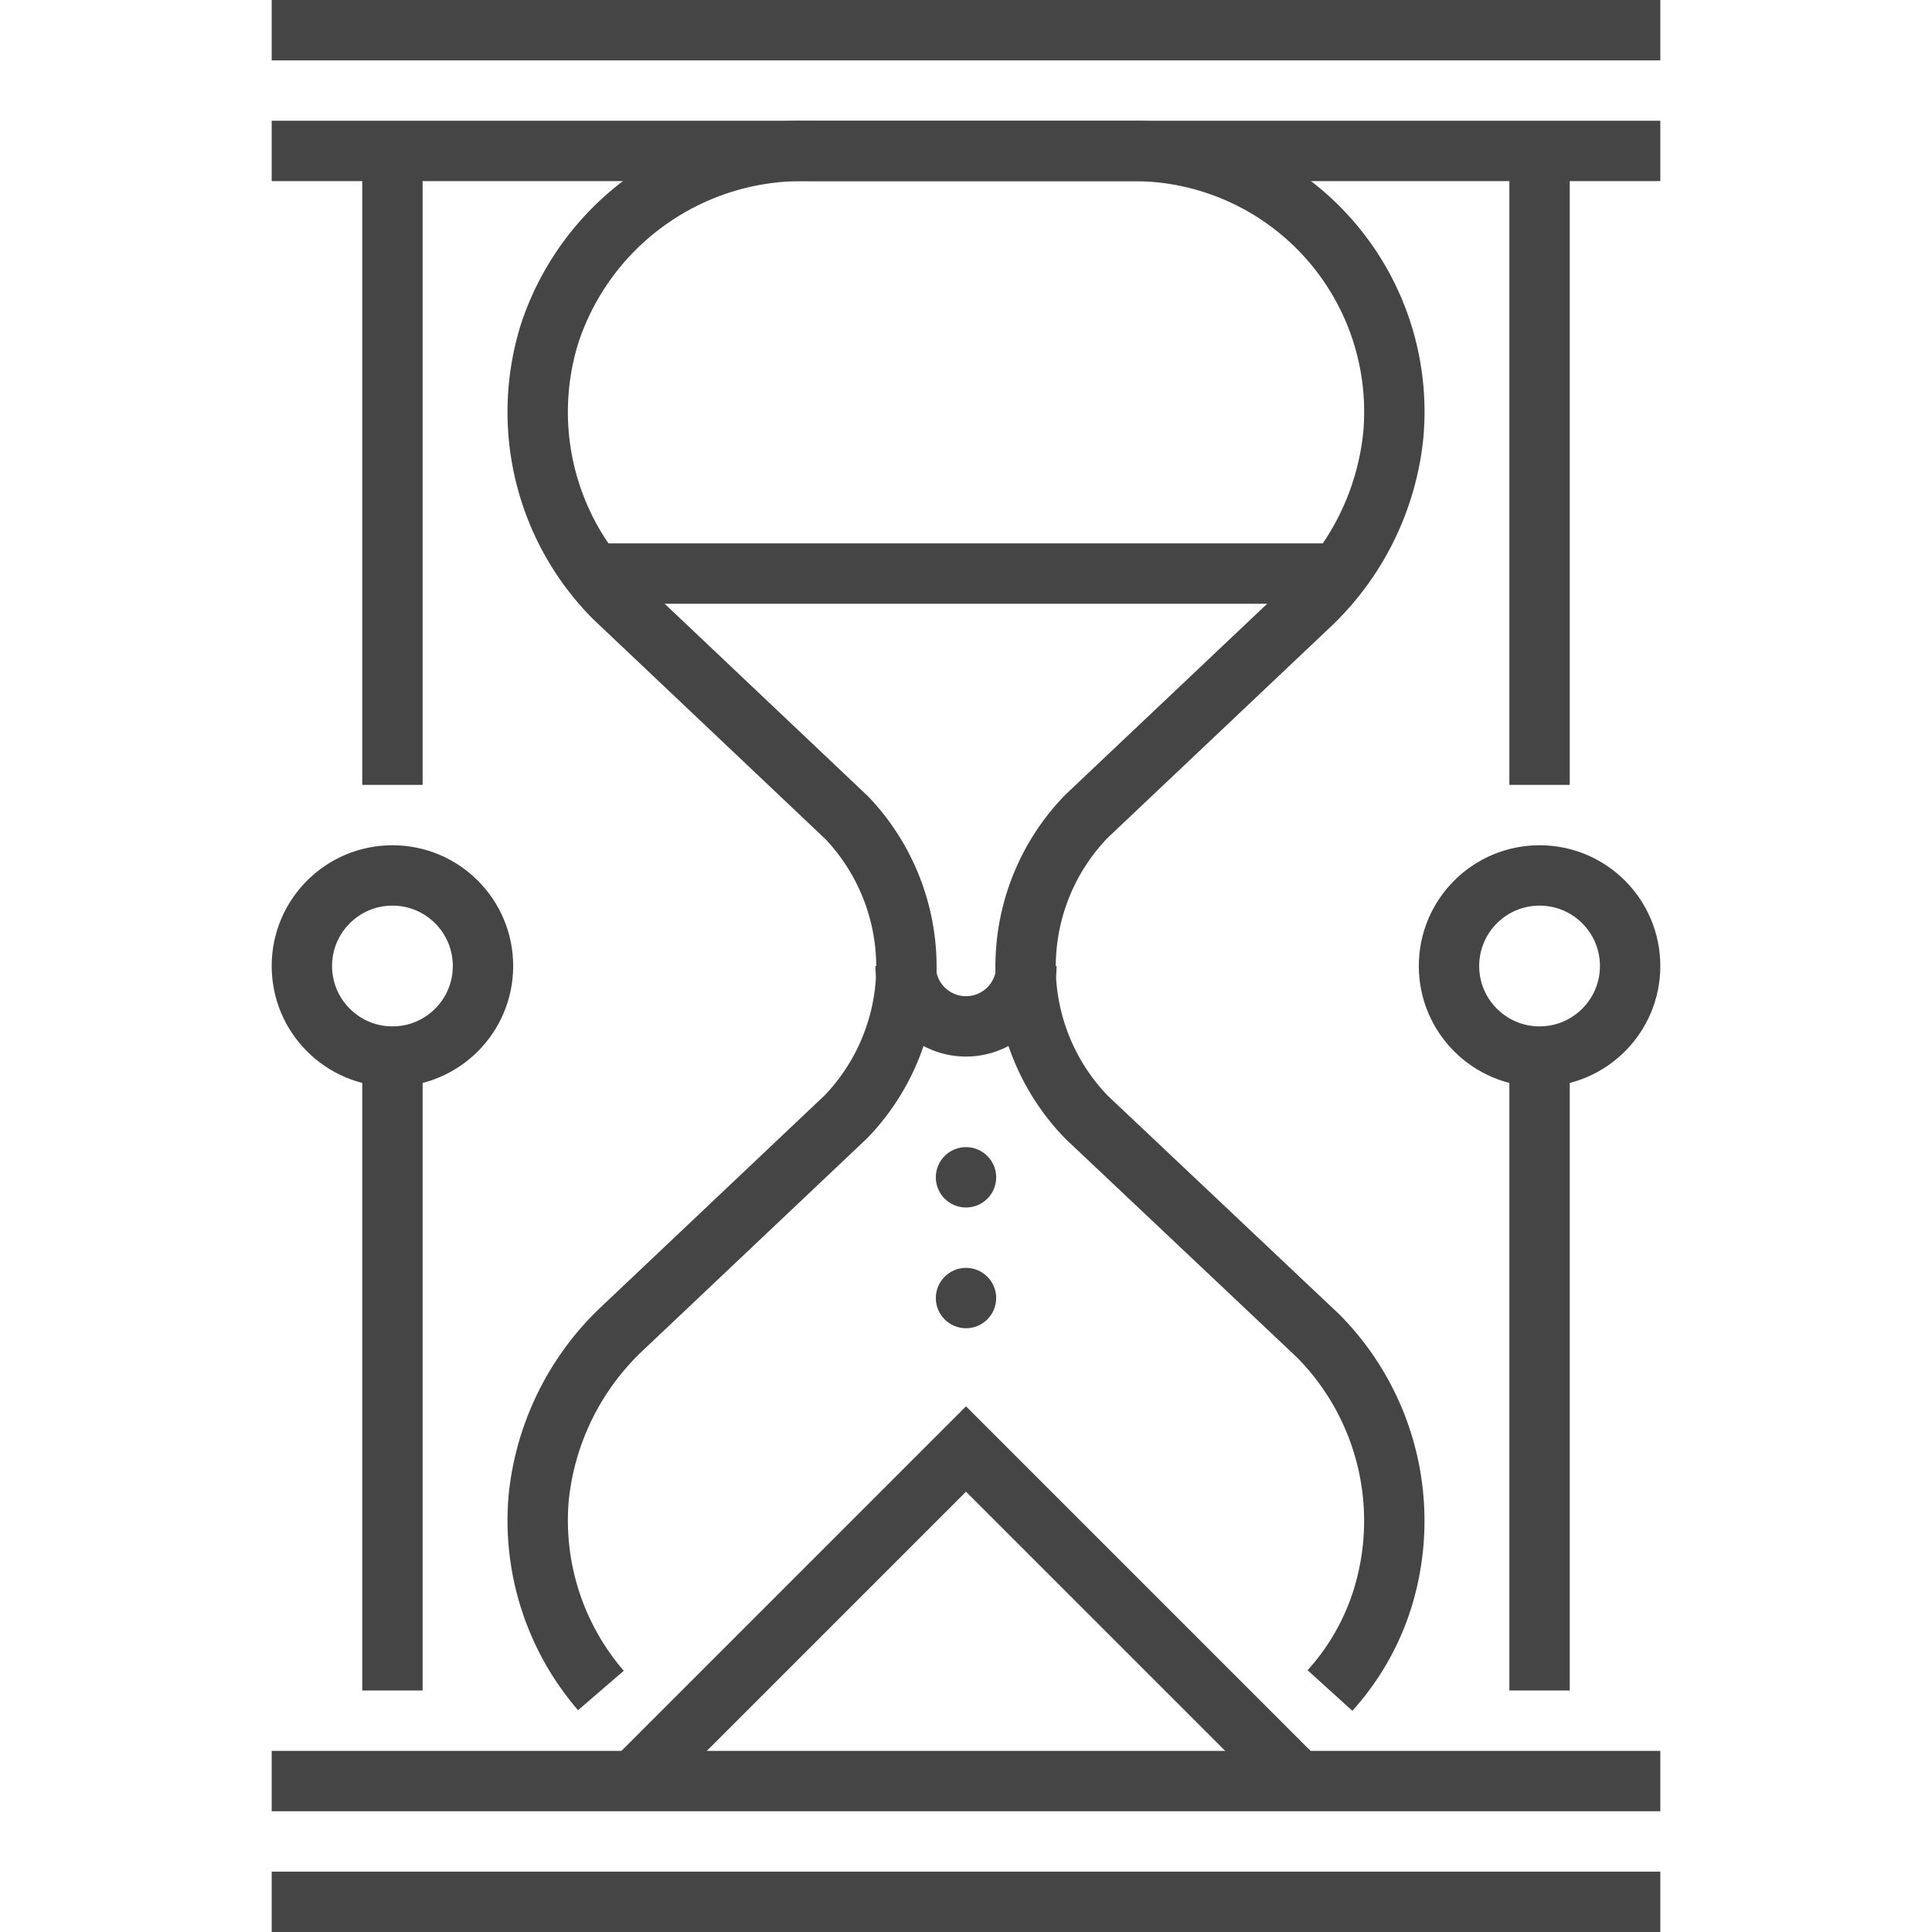
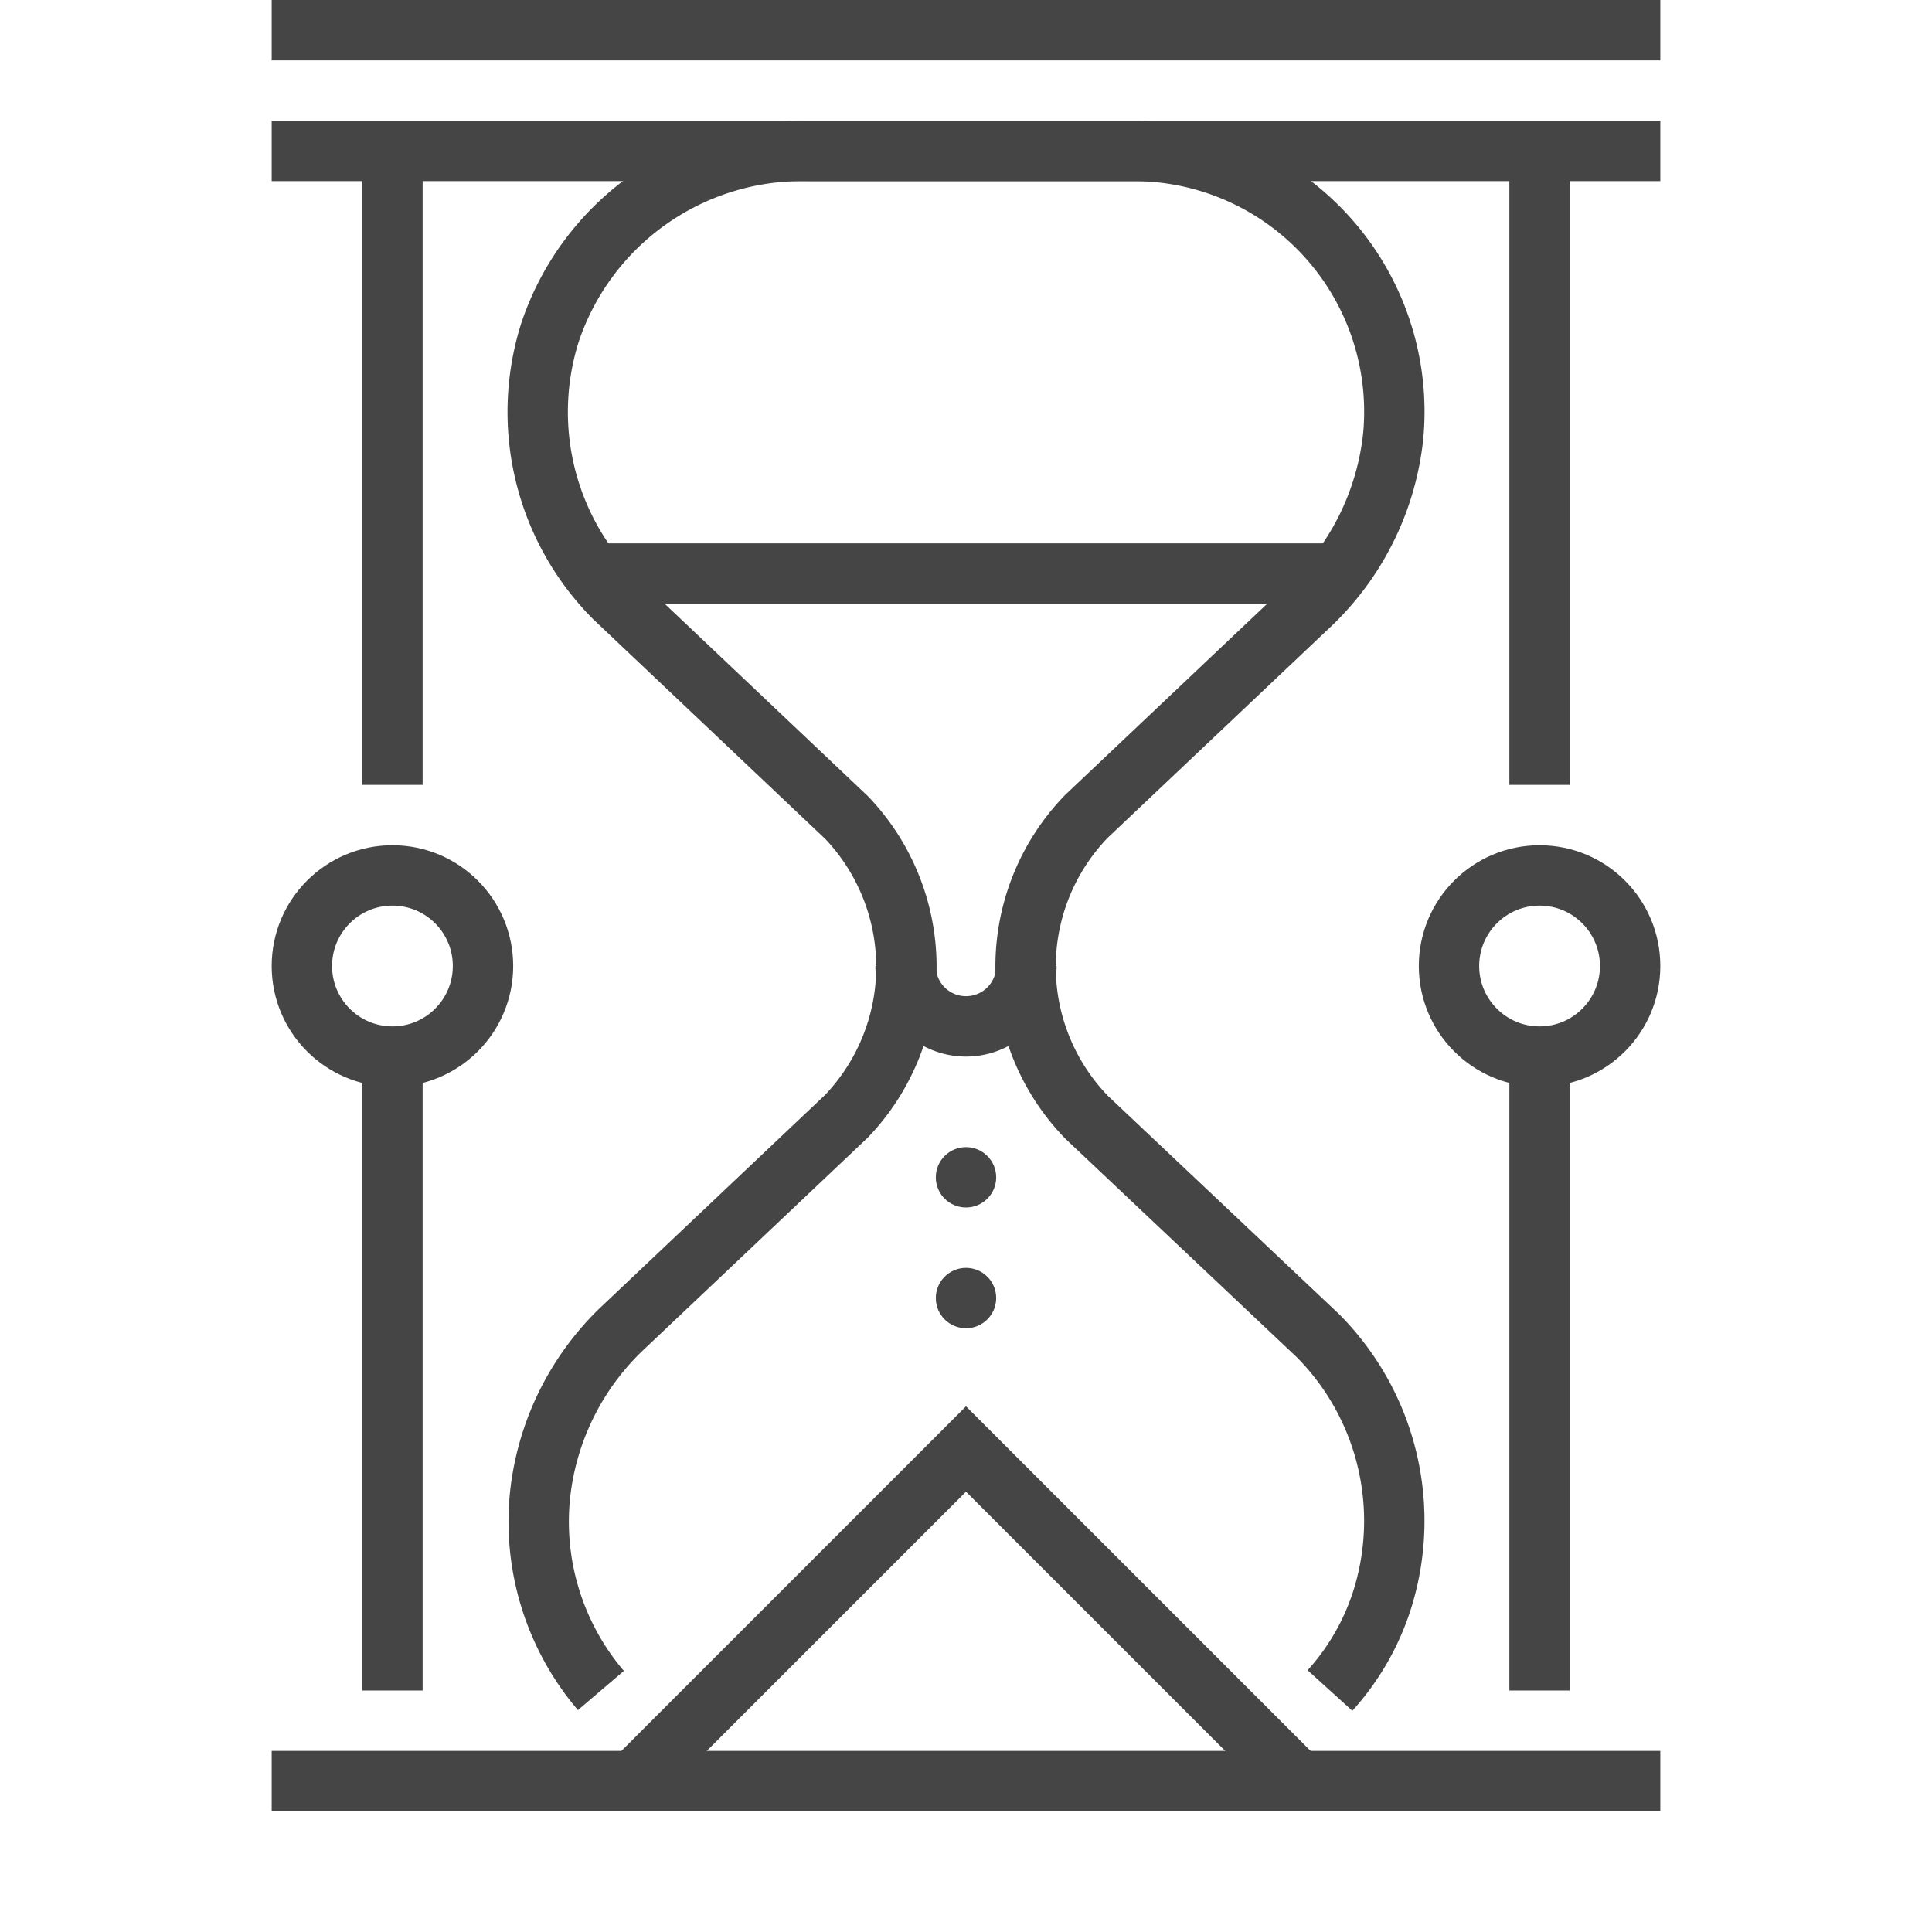
<svg xmlns="http://www.w3.org/2000/svg" viewBox="0 0 64 64">
  <defs>
    <style>
      .cls-1, .cls-2 {
        fill: none;
        stroke: #454545;
        stroke-miterlimit: 10;
        stroke-width: 2px;
      }

      .cls-2 {
        stroke-linecap: round;
      }

      .cls-3 {
        fill: #454545;
      }
    </style>
  </defs>
  <title>sq 3503, sand timer, clock, time, deadline, timing, time management</title>
  <g id="icons">
    <line class="cls-1" x1="9" y1="59" x2="55" y2="59" />
-     <line class="cls-1" x1="55" y1="63" x2="9" y2="63" />
    <line class="cls-1" x1="9" y1="5" x2="55" y2="5" />
    <line class="cls-1" x1="55" y1="1" x2="9" y2="1" />
    <line class="cls-1" x1="13" y1="35" x2="13" y2="56" />
    <circle class="cls-1" cx="13" cy="32" r="3" />
    <line class="cls-1" x1="13" y1="5" x2="13" y2="26" />
    <line class="cls-1" x1="51" y1="35" x2="51" y2="56" />
    <circle class="cls-1" cx="51" cy="32" r="3" />
    <line class="cls-1" x1="51" y1="5" x2="51" y2="26" />
    <polyline class="cls-1" points="21 59 32 48 43 59" />
    <line class="cls-2" x1="20" y1="19" x2="44" y2="19" />
    <path class="cls-1" d="M34,32a2,2,0,0,1-4,0" />
    <circle class="cls-3" cx="32" cy="39" r="1" />
    <circle class="cls-3" cx="32" cy="43" r="1" />
-     <path class="cls-1" d="M44.057,56A8.157,8.157,0,0,0,45.781,53.01a8.7,8.7,0,0,0-2.12-8.761L36,37.015l-.04-.041a7.162,7.162,0,0,1-0-9.901L36,27.033l7.469-7.068a9.006,9.006,0,0,0,2.684-5.534A8.638,8.638,0,0,0,37.563,5H26.709A8.806,8.806,0,0,0,18.219,11.014a8.721,8.721,0,0,0,2.12,8.773L28,27.041c.013.013.027.023.04.037a7.16,7.16,0,0,1-0,9.899L28,37.016l-7.469,7.068a8.943,8.943,0,0,0-2.684,5.509A8.621,8.621,0,0,0,19.906,56" />
+     <path class="cls-1" d="M44.057,56A8.157,8.157,0,0,0,45.781,53.01a8.7,8.7,0,0,0-2.12-8.761L36,37.015l-.04-.041a7.162,7.162,0,0,1-0-9.901L36,27.033l7.469-7.068a9.006,9.006,0,0,0,2.684-5.534A8.638,8.638,0,0,0,37.563,5H26.709A8.806,8.806,0,0,0,18.219,11.014a8.721,8.721,0,0,0,2.12,8.773L28,27.041c.013.013.027.023.04.037a7.16,7.16,0,0,1-0,9.899l-7.469,7.068a8.943,8.943,0,0,0-2.684,5.509A8.621,8.621,0,0,0,19.906,56" />
  </g>
</svg>